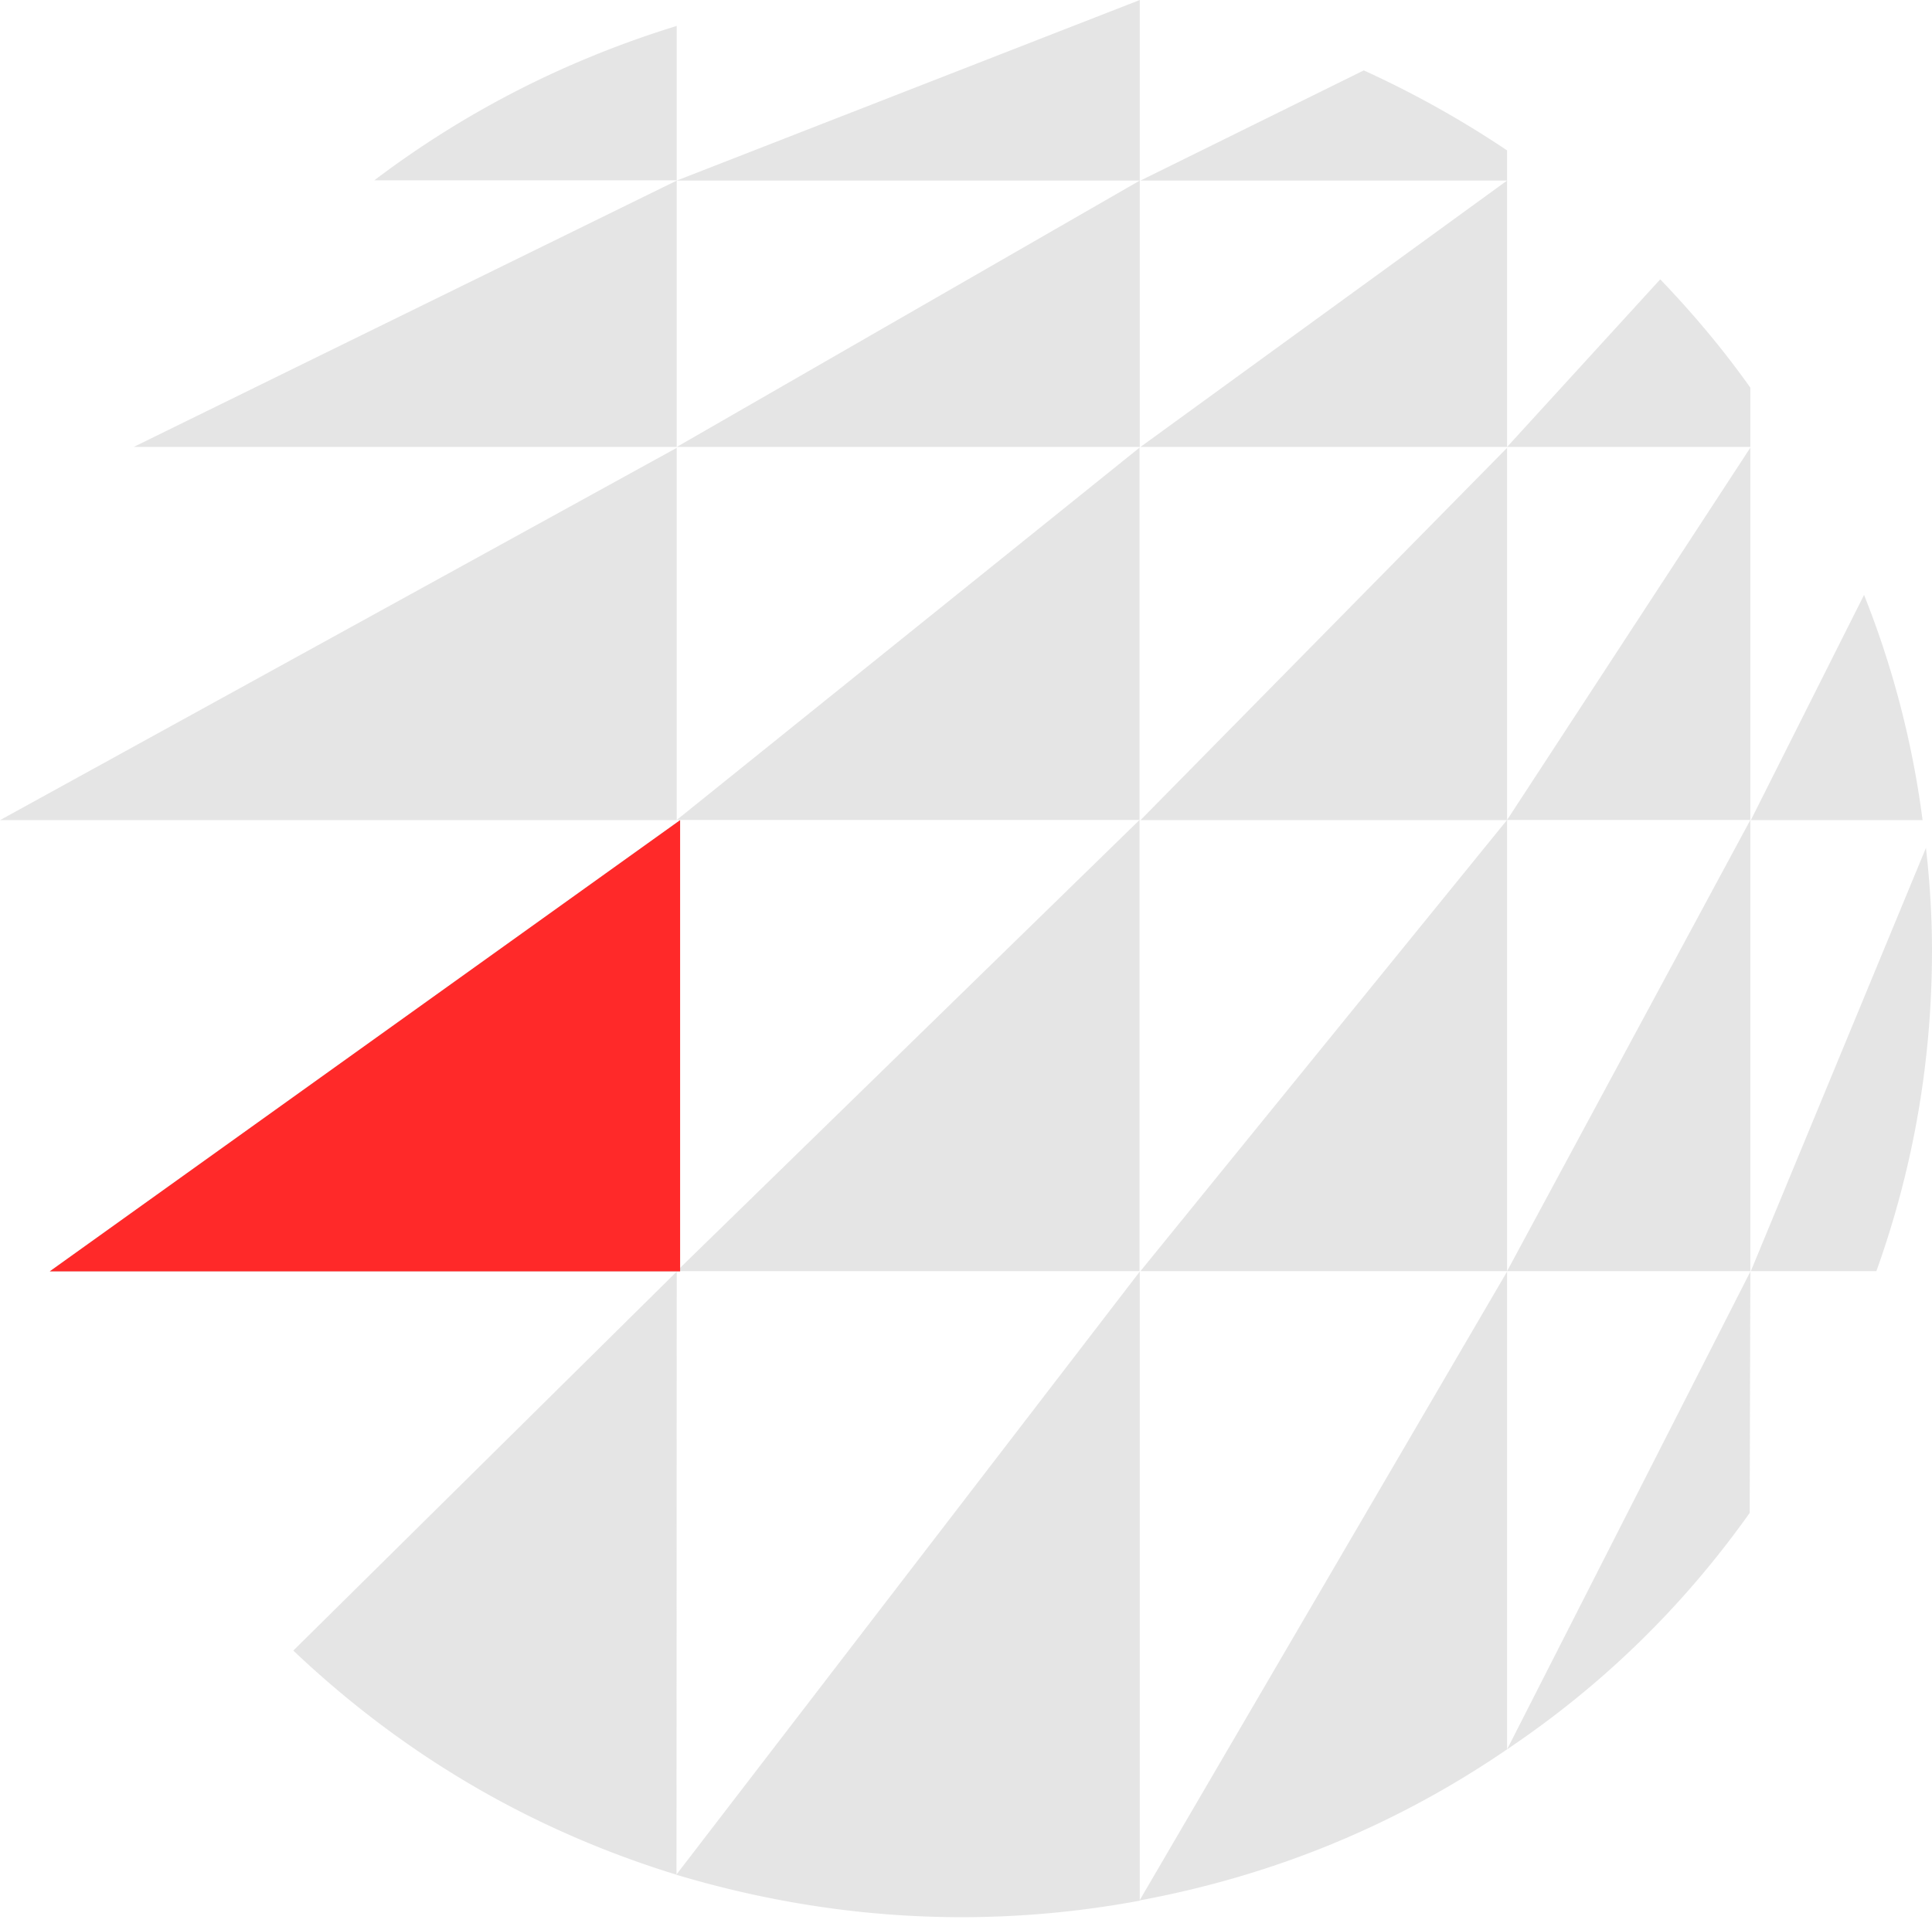
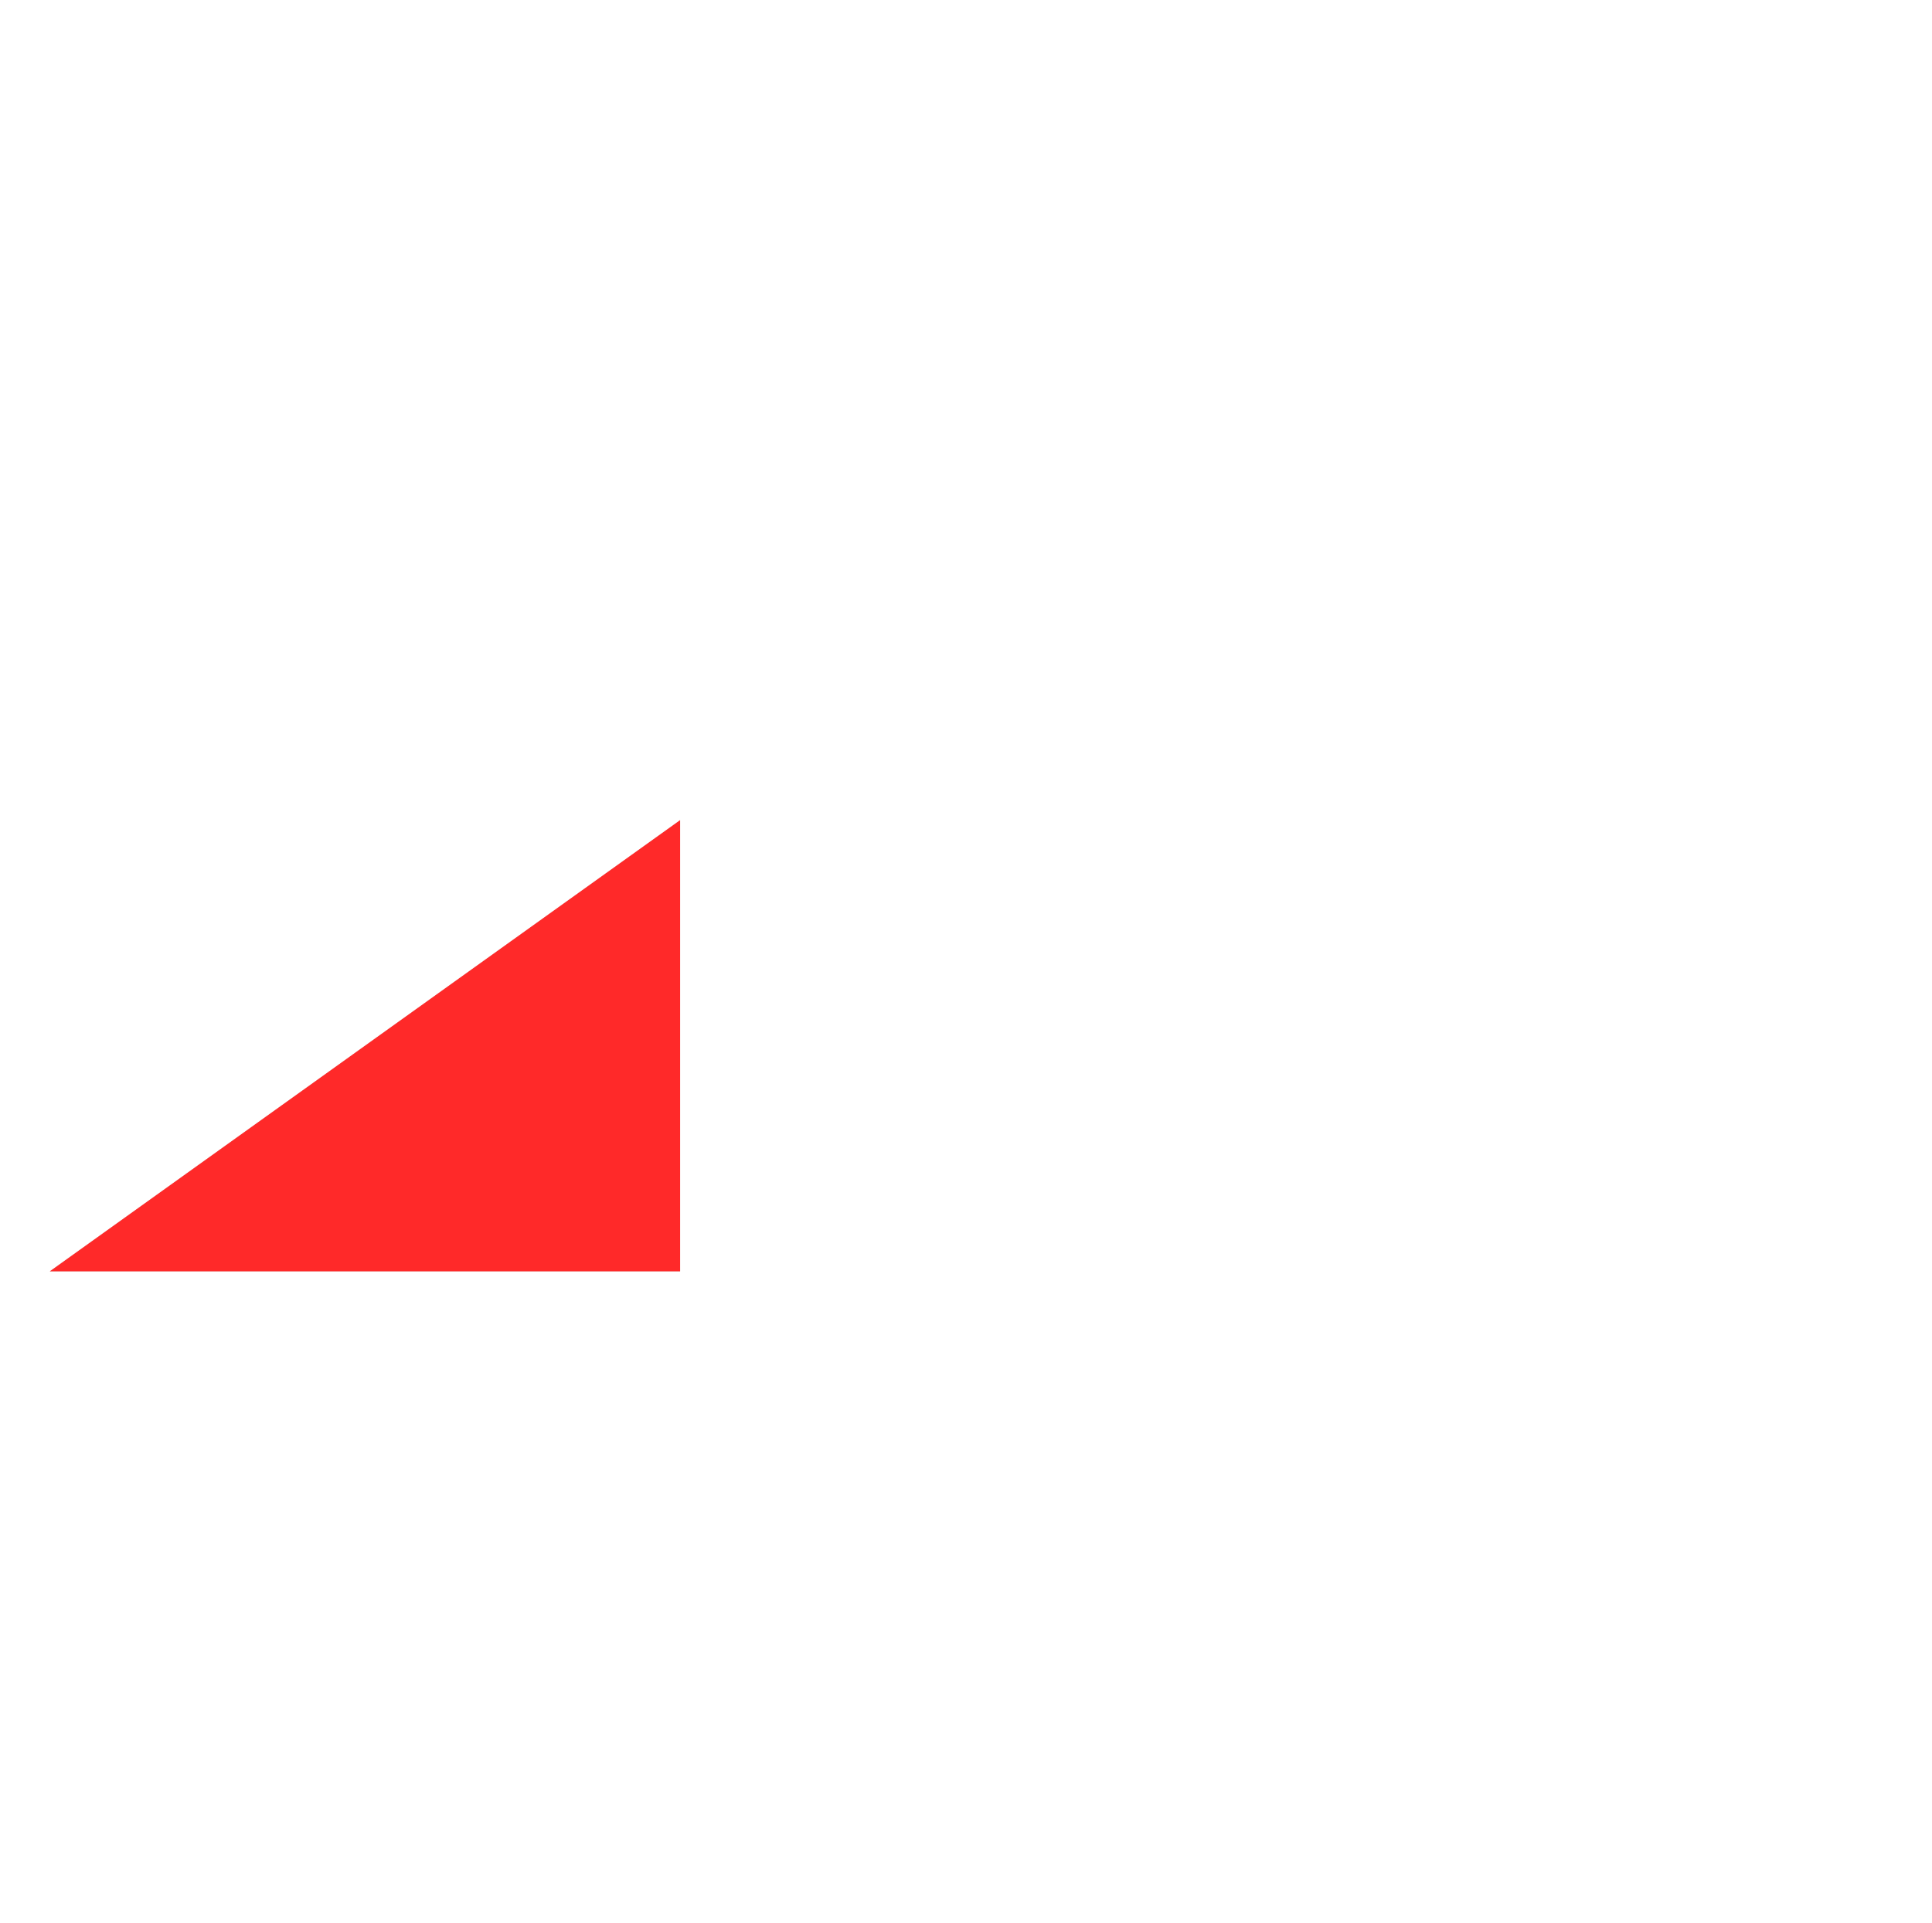
<svg xmlns="http://www.w3.org/2000/svg" width="231" height="230" fill="none">
  <g opacity=".2">
-     <path d="M80.888 224.211c-17.293-5.319-32.575-14.246-45.82-26.807l45.846-45.329-.026 72.136zm55.39-72.189H80.914l55.337-53.961v53.961h.027zm0-53.961H80.914l55.337-44.527V98.06h.027zm-55.364-44.5v44.526H0L80.914 53.56zm34.103 175.728c-11.421 0-22.815-1.684-34.156-5.078l55.417-72.136v75.236a116.096 116.096 0 01-21.261 1.978zm65.177-77.214v57.142c-13.298 9.087-27.937 15.101-43.943 18.067l43.943-75.209zM136.278 0v21.595H80.914L136.278 0zM80.914 3.1v18.468H44.747C55.659 13.31 67.724 7.164 80.914 3.1zm0 18.495v31.858H15.98l64.935-31.858zm55.364 31.858H80.914l55.364-31.858v31.858zm72.925 127.487c-7.99 11.252-17.668 20.66-29.009 28.277l29.089-57.142-.08 28.865zM163.062 8.419a119.775 119.775 0 0117.132 9.568v3.608h-43.835L163.062 8.42zm46.221 37.952v7.082h-29.089l18.312-20.045c4.102 4.277 7.694 8.606 10.777 12.963zm-29.089-24.776v31.858h-43.835l43.835-31.858zm44.157 130.427h-15.014l20.939-50.621c.483 4.25.724 8.339.724 12.241 0 13.23-2.225 26.032-6.649 38.38zm-44.157-53.961v53.961h-43.835l43.835-53.961zm29.089 53.961h-29.089l29.089-53.961v53.961zm0-53.961h-29.089l29.089-44.527V98.06zm-29.089-44.5v44.526h-43.835l43.835-44.527zm42.682 17.586a111.395 111.395 0 016.998 26.94h-20.537l13.539-26.94z" fill="#7F7F7F" />
    <path fill-rule="evenodd" clip-rule="evenodd" d="M81.317 98.088v53.961H5.952l75.365-53.961z" fill="#000" />
  </g>
-   <path fill-rule="evenodd" clip-rule="evenodd" d="M81.317 98.088v53.961H5.952l75.365-53.961z" fill="#FF2929" />
+   <path fill-rule="evenodd" clip-rule="evenodd" d="M81.317 98.088v53.961H5.952l75.365-53.961" fill="#FF2929" />
</svg>